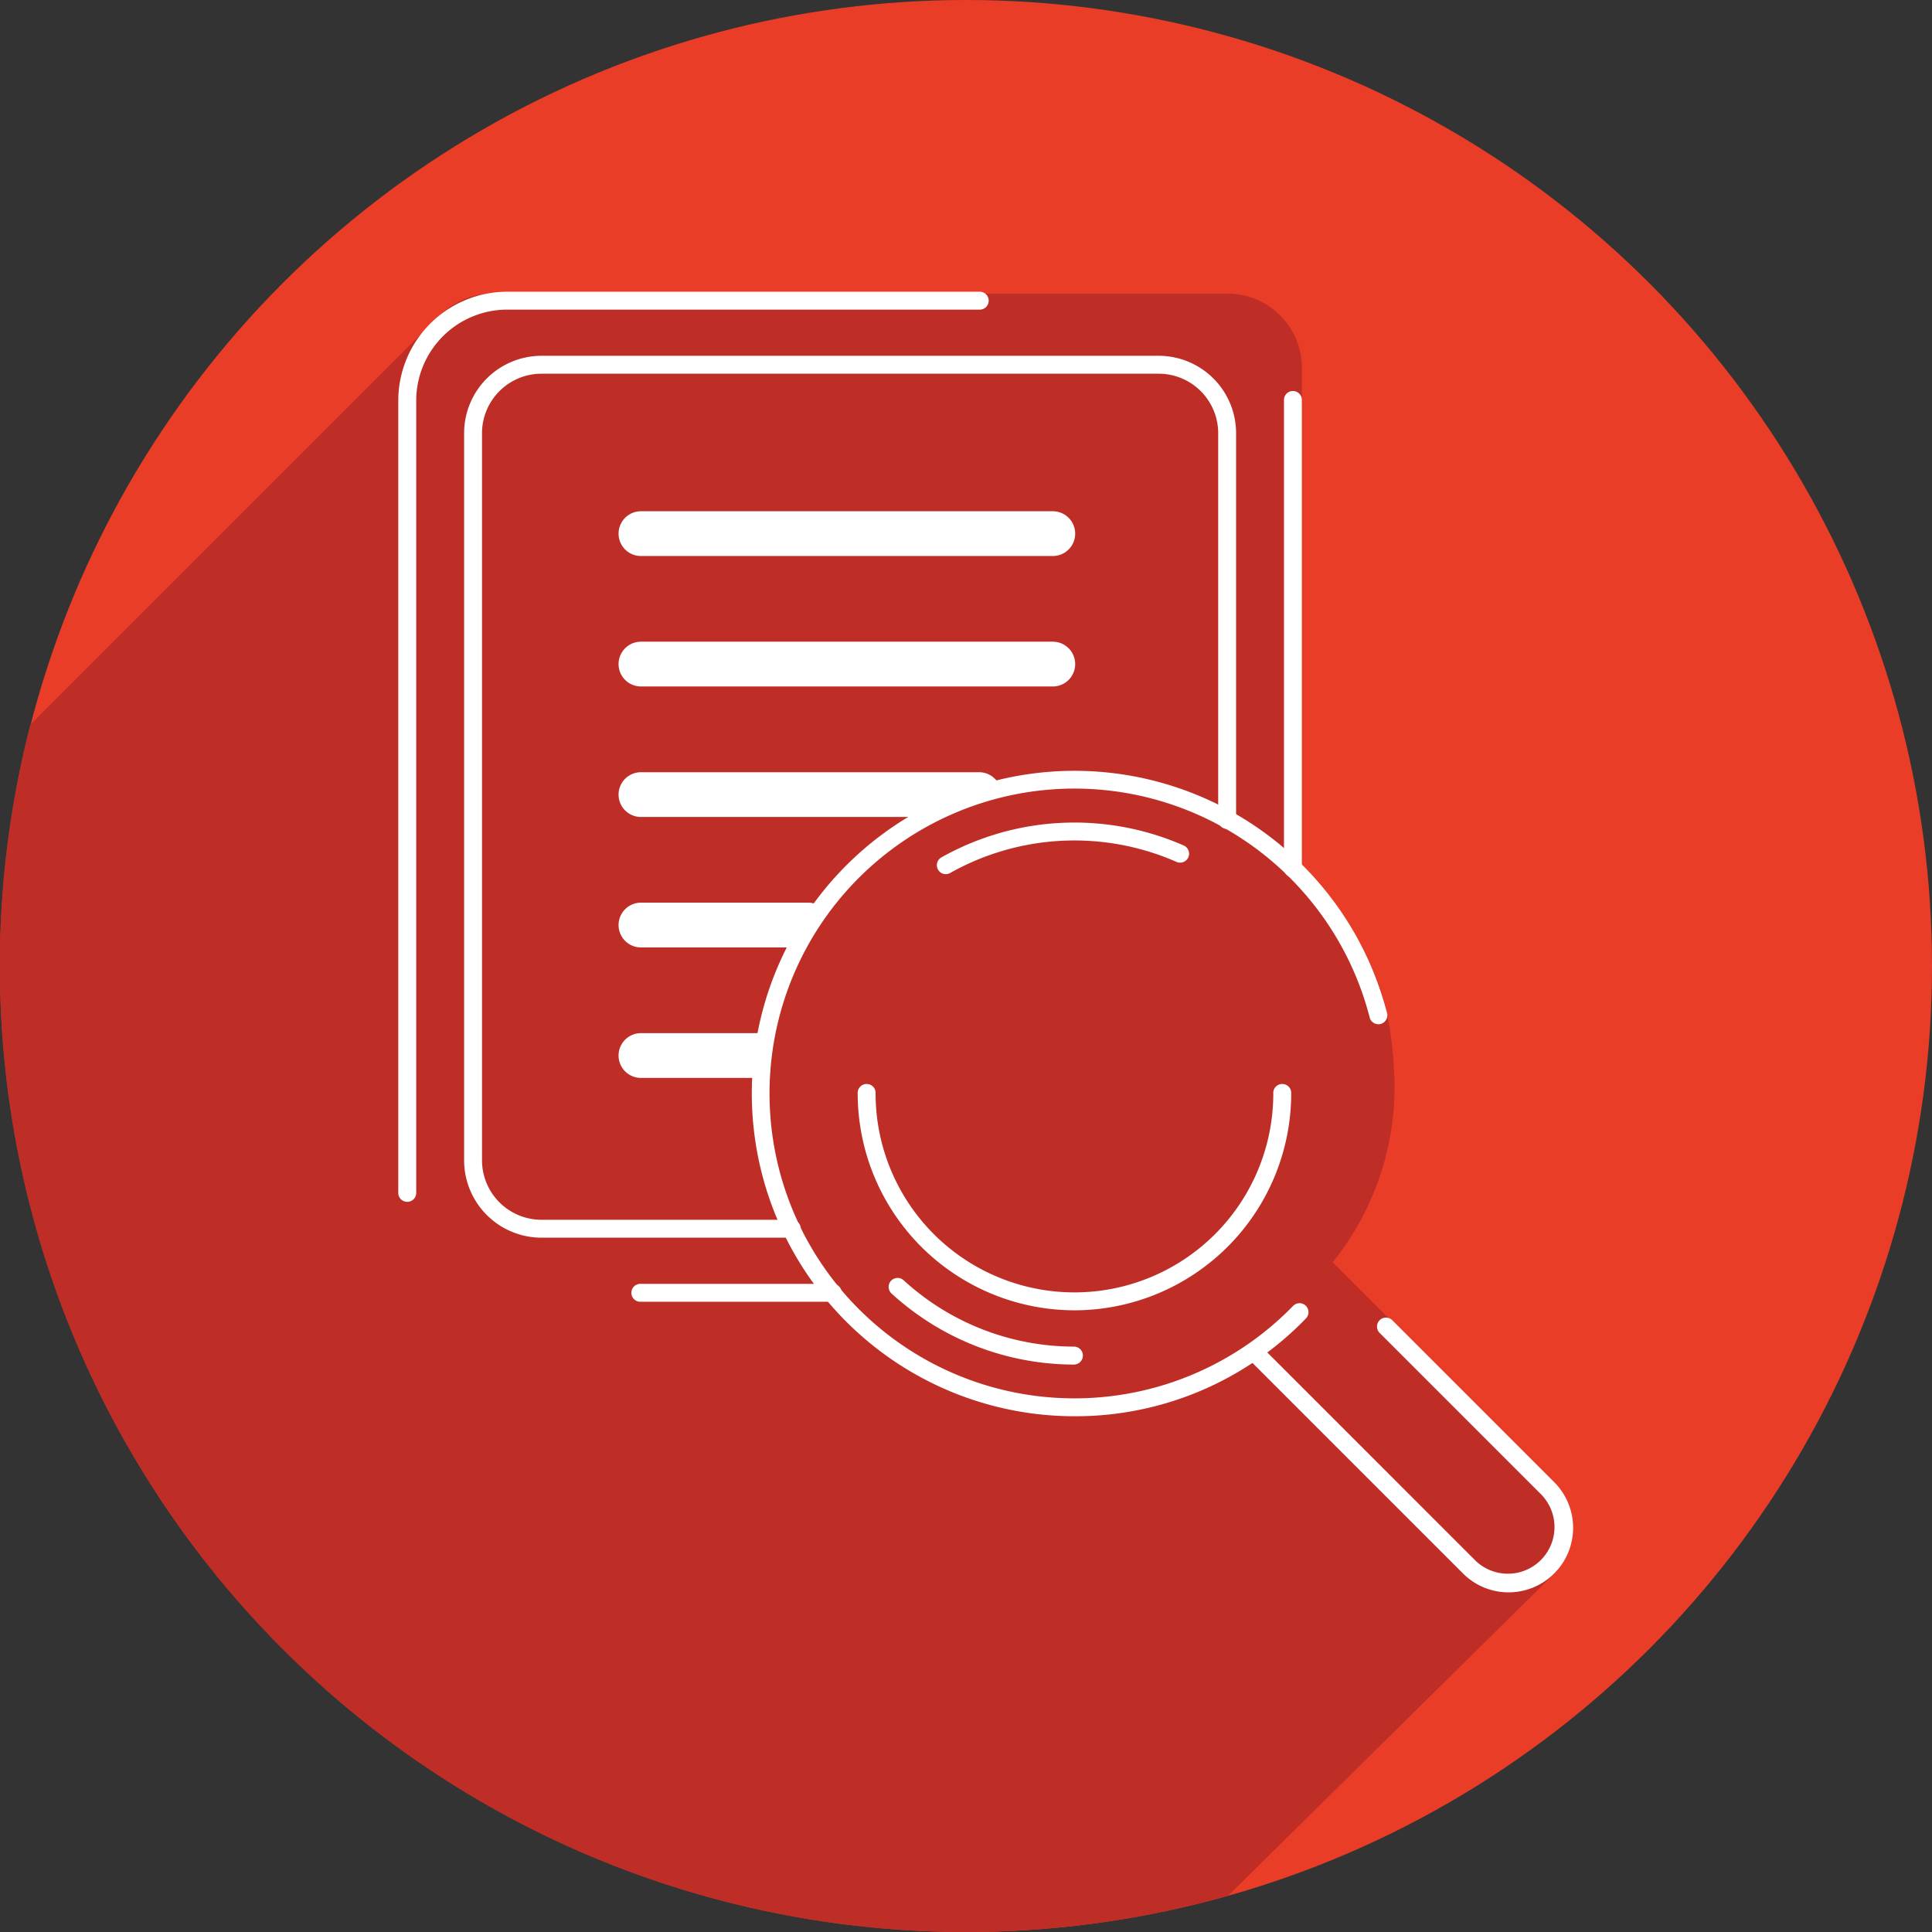
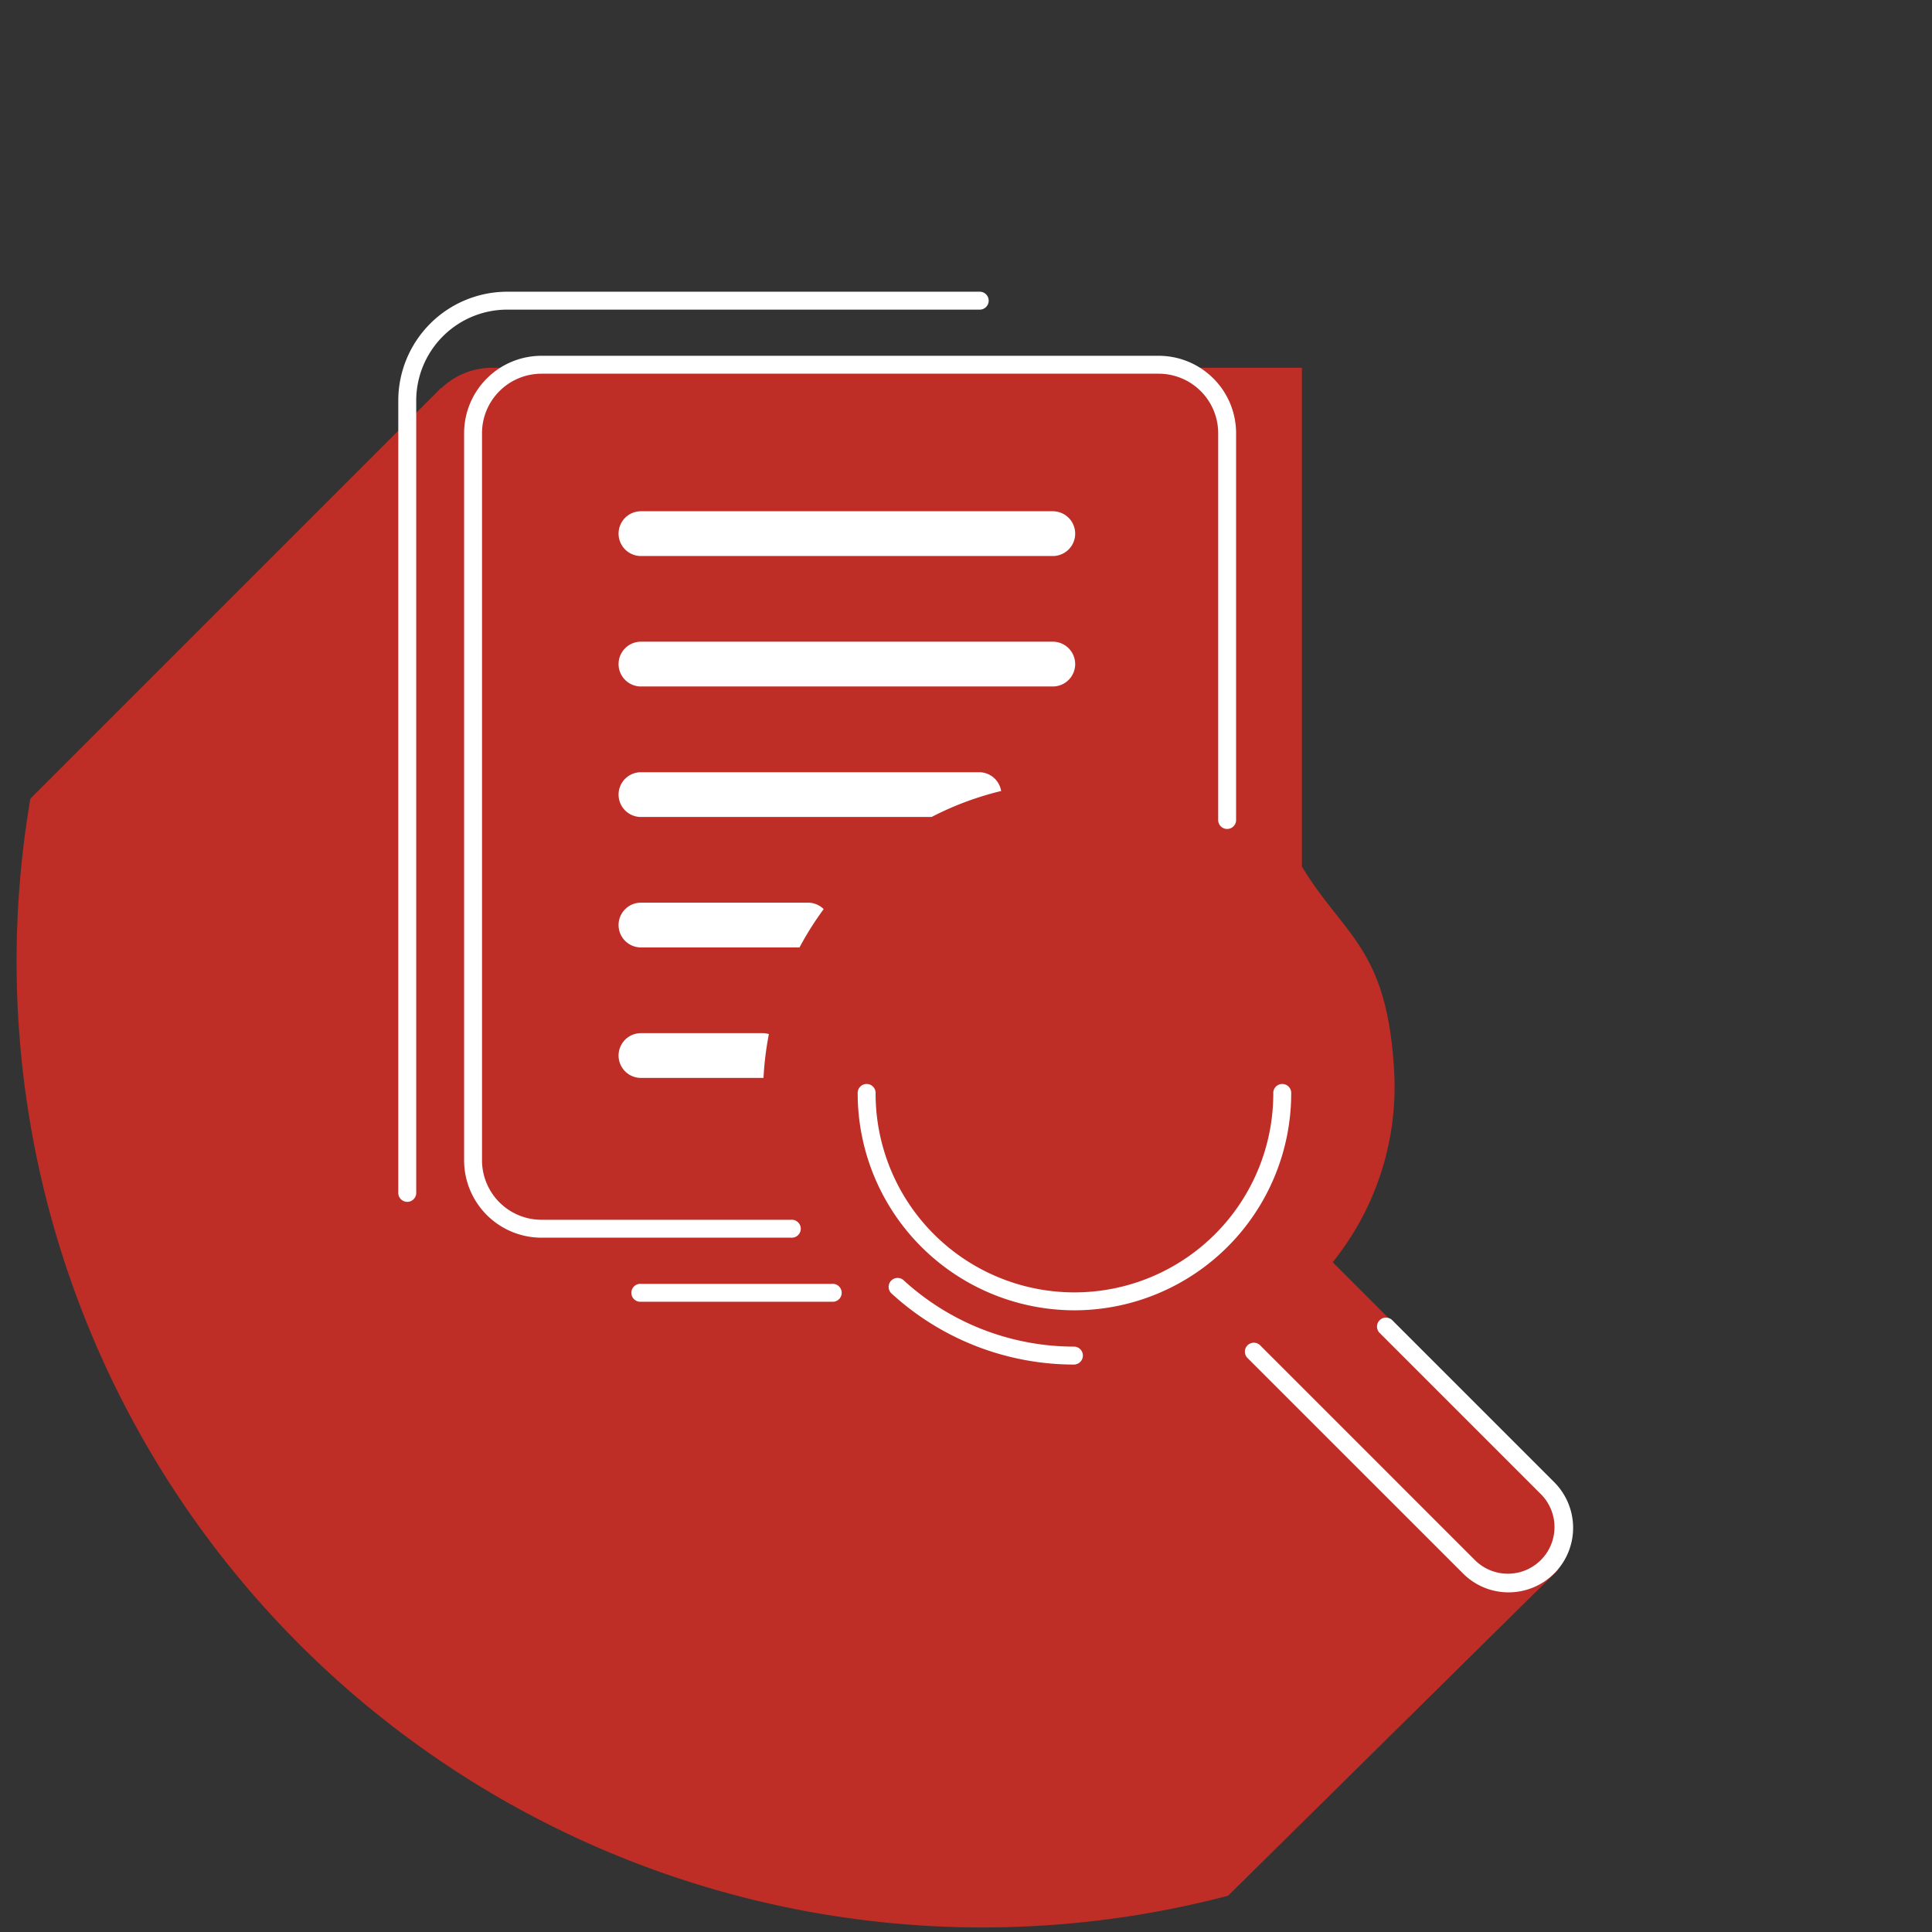
<svg xmlns="http://www.w3.org/2000/svg" viewBox="0 0 49.75 49.75">
  <rect x="0" y="0" width="49.75" height="49.75" fill="#333333" stroke="none" />
  <defs>
    <style>
      .cls-1 {
        fill: #ea3d27;
      }

      .cls-2 {
        fill: #be2e26;
      }

      .cls-3 {
        fill: #fff;
      }
    </style>
  </defs>
  <title>FalconSpotlight _ Circle</title>
  <g id="Layer_2" data-name="Layer 2">
    <g id="Layer_1-2" data-name="Layer 1">
      <g>
-         <circle class="cls-1" cx="24.875" cy="24.875" r="24.875" />
-         <path class="cls-2" d="M40.266,39.25a1.914,1.914,0,0,0-.564-1.362l-5.385-5.385a7.199,7.199,0,0,0,1.583-4.917c-.177-3.188-1.292-3.479-2.375-5.271V9.47A1.911,1.911,0,0,0,31.617,7.562H12.672a1.898,1.898,0,0,0-1.308.526l-.006-.006-10.575,10.575A24.876,24.876,0,0,0,31.624,48.816l8.505-8.397-.095-.106c.015-.014.033-.024.048-.039C40.446,39.91,40.266,39.764,40.266,39.25Z" />
+         <path class="cls-2" d="M40.266,39.25a1.914,1.914,0,0,0-.564-1.362l-5.385-5.385a7.199,7.199,0,0,0,1.583-4.917c-.177-3.188-1.292-3.479-2.375-5.271V9.47H12.672a1.898,1.898,0,0,0-1.308.526l-.006-.006-10.575,10.575A24.876,24.876,0,0,0,31.624,48.816l8.505-8.397-.095-.106c.015-.014.033-.024.048-.039C40.446,39.91,40.266,39.764,40.266,39.25Z" />
        <g>
          <g>
            <path class="cls-3" d="M16.505,14.318h10.605a.576.576,0,0,0,0-1.153H16.505a.576.576,0,1,0,0,1.153Z" />
            <path class="cls-3" d="M16.505,17.677h10.605a.576.576,0,1,0,0-1.153H16.505a.576.576,0,1,0,0,1.153Z" />
            <path class="cls-3" d="M16.505,24.397h4.083a8.019,8.019,0,0,1,.622-.987.574.574,0,0,0-.404-.166h-4.301a.576.576,0,0,0,0,1.153Z" />
            <path class="cls-3" d="M16.505,21.037h7.485a7.958,7.958,0,0,1,1.79-.668.575.575,0,0,0-.567-.484H16.505a.576.576,0,1,0,0,1.153Z" />
            <path class="cls-3" d="M19.799,26.628a.571.571,0,0,0-.156-.024H16.505a.576.576,0,1,0,0,1.153h3.138l.018-.002A8.025,8.025,0,0,1,19.799,26.628Z" />
          </g>
          <path class="cls-3" d="M20.374,31.871h-6.431a1.994,1.994,0,0,1-1.992-1.992V11.154a1.994,1.994,0,0,1,1.992-1.992H29.838a1.994,1.994,0,0,1,1.992,1.992v9.946a.231.231,0,1,1-.461,0V11.154A1.533,1.533,0,0,0,29.838,9.623H13.943a1.533,1.533,0,0,0-1.531,1.531V29.879a1.533,1.533,0,0,0,1.531,1.531h6.431a.231.231,0,1,1,0,.461Z" />
-           <path class="cls-3" d="M27.668,36.469a8.31,8.31,0,1,1,8.052-10.37.231.231,0,0,1-.447.114,7.851,7.851,0,1,0-1.98,7.42.231.231,0,1,1,.331.322A8.244,8.244,0,0,1,27.668,36.469Z" />
          <path class="cls-3" d="M27.668,33.741A5.588,5.588,0,0,1,22.086,28.159a.231.231,0,1,1,.461,0,5.12,5.12,0,0,0,10.241,0,.231.231,0,1,1,.461,0A5.588,5.588,0,0,1,27.668,33.741Z" />
-           <path class="cls-3" d="M24.354,22.51a.231.231,0,0,1-.114-.431,6.994,6.994,0,0,1,6.251-.303.231.231,0,0,1-.187.422A6.532,6.532,0,0,0,24.467,22.48.23.23,0,0,1,24.354,22.51Z" />
          <path class="cls-3" d="M27.668,35.138a6.962,6.962,0,0,1-4.702-1.822.231.231,0,1,1,.311-.341,6.502,6.502,0,0,0,4.392,1.701.231.231,0,0,1,0,.461Z" />
          <path class="cls-3" d="M38.848,41.004a1.651,1.651,0,0,1-1.175-.487L32.114,34.959a.231.231,0,0,1,.326-.326l5.559,5.559a1.201,1.201,0,0,0,1.698-1.698l-4.181-4.181a.231.231,0,0,1,.326-.326l4.181,4.181A1.662,1.662,0,0,1,38.848,41.004Z" />
-           <path class="cls-3" d="M33.294,22.594A.23.23,0,0,1,33.063,22.363V10.315a.231.231,0,1,1,.461,0V22.363A.23.23,0,0,1,33.294,22.594Z" />
          <path class="cls-3" d="M10.487,30.948a.23.23,0,0,1-.231-.231V10.315A2.806,2.806,0,0,1,13.06,7.512H25.213a.231.231,0,1,1,0,.461H13.06a2.345,2.345,0,0,0-2.342,2.342V30.717A.23.23,0,0,1,10.487,30.948Z" />
          <path class="cls-3" d="M21.428,33.521H16.504a.231.231,0,1,1,0-.461h4.924a.231.231,0,1,1,0,.461Z" />
        </g>
      </g>
    </g>
  </g>
</svg>